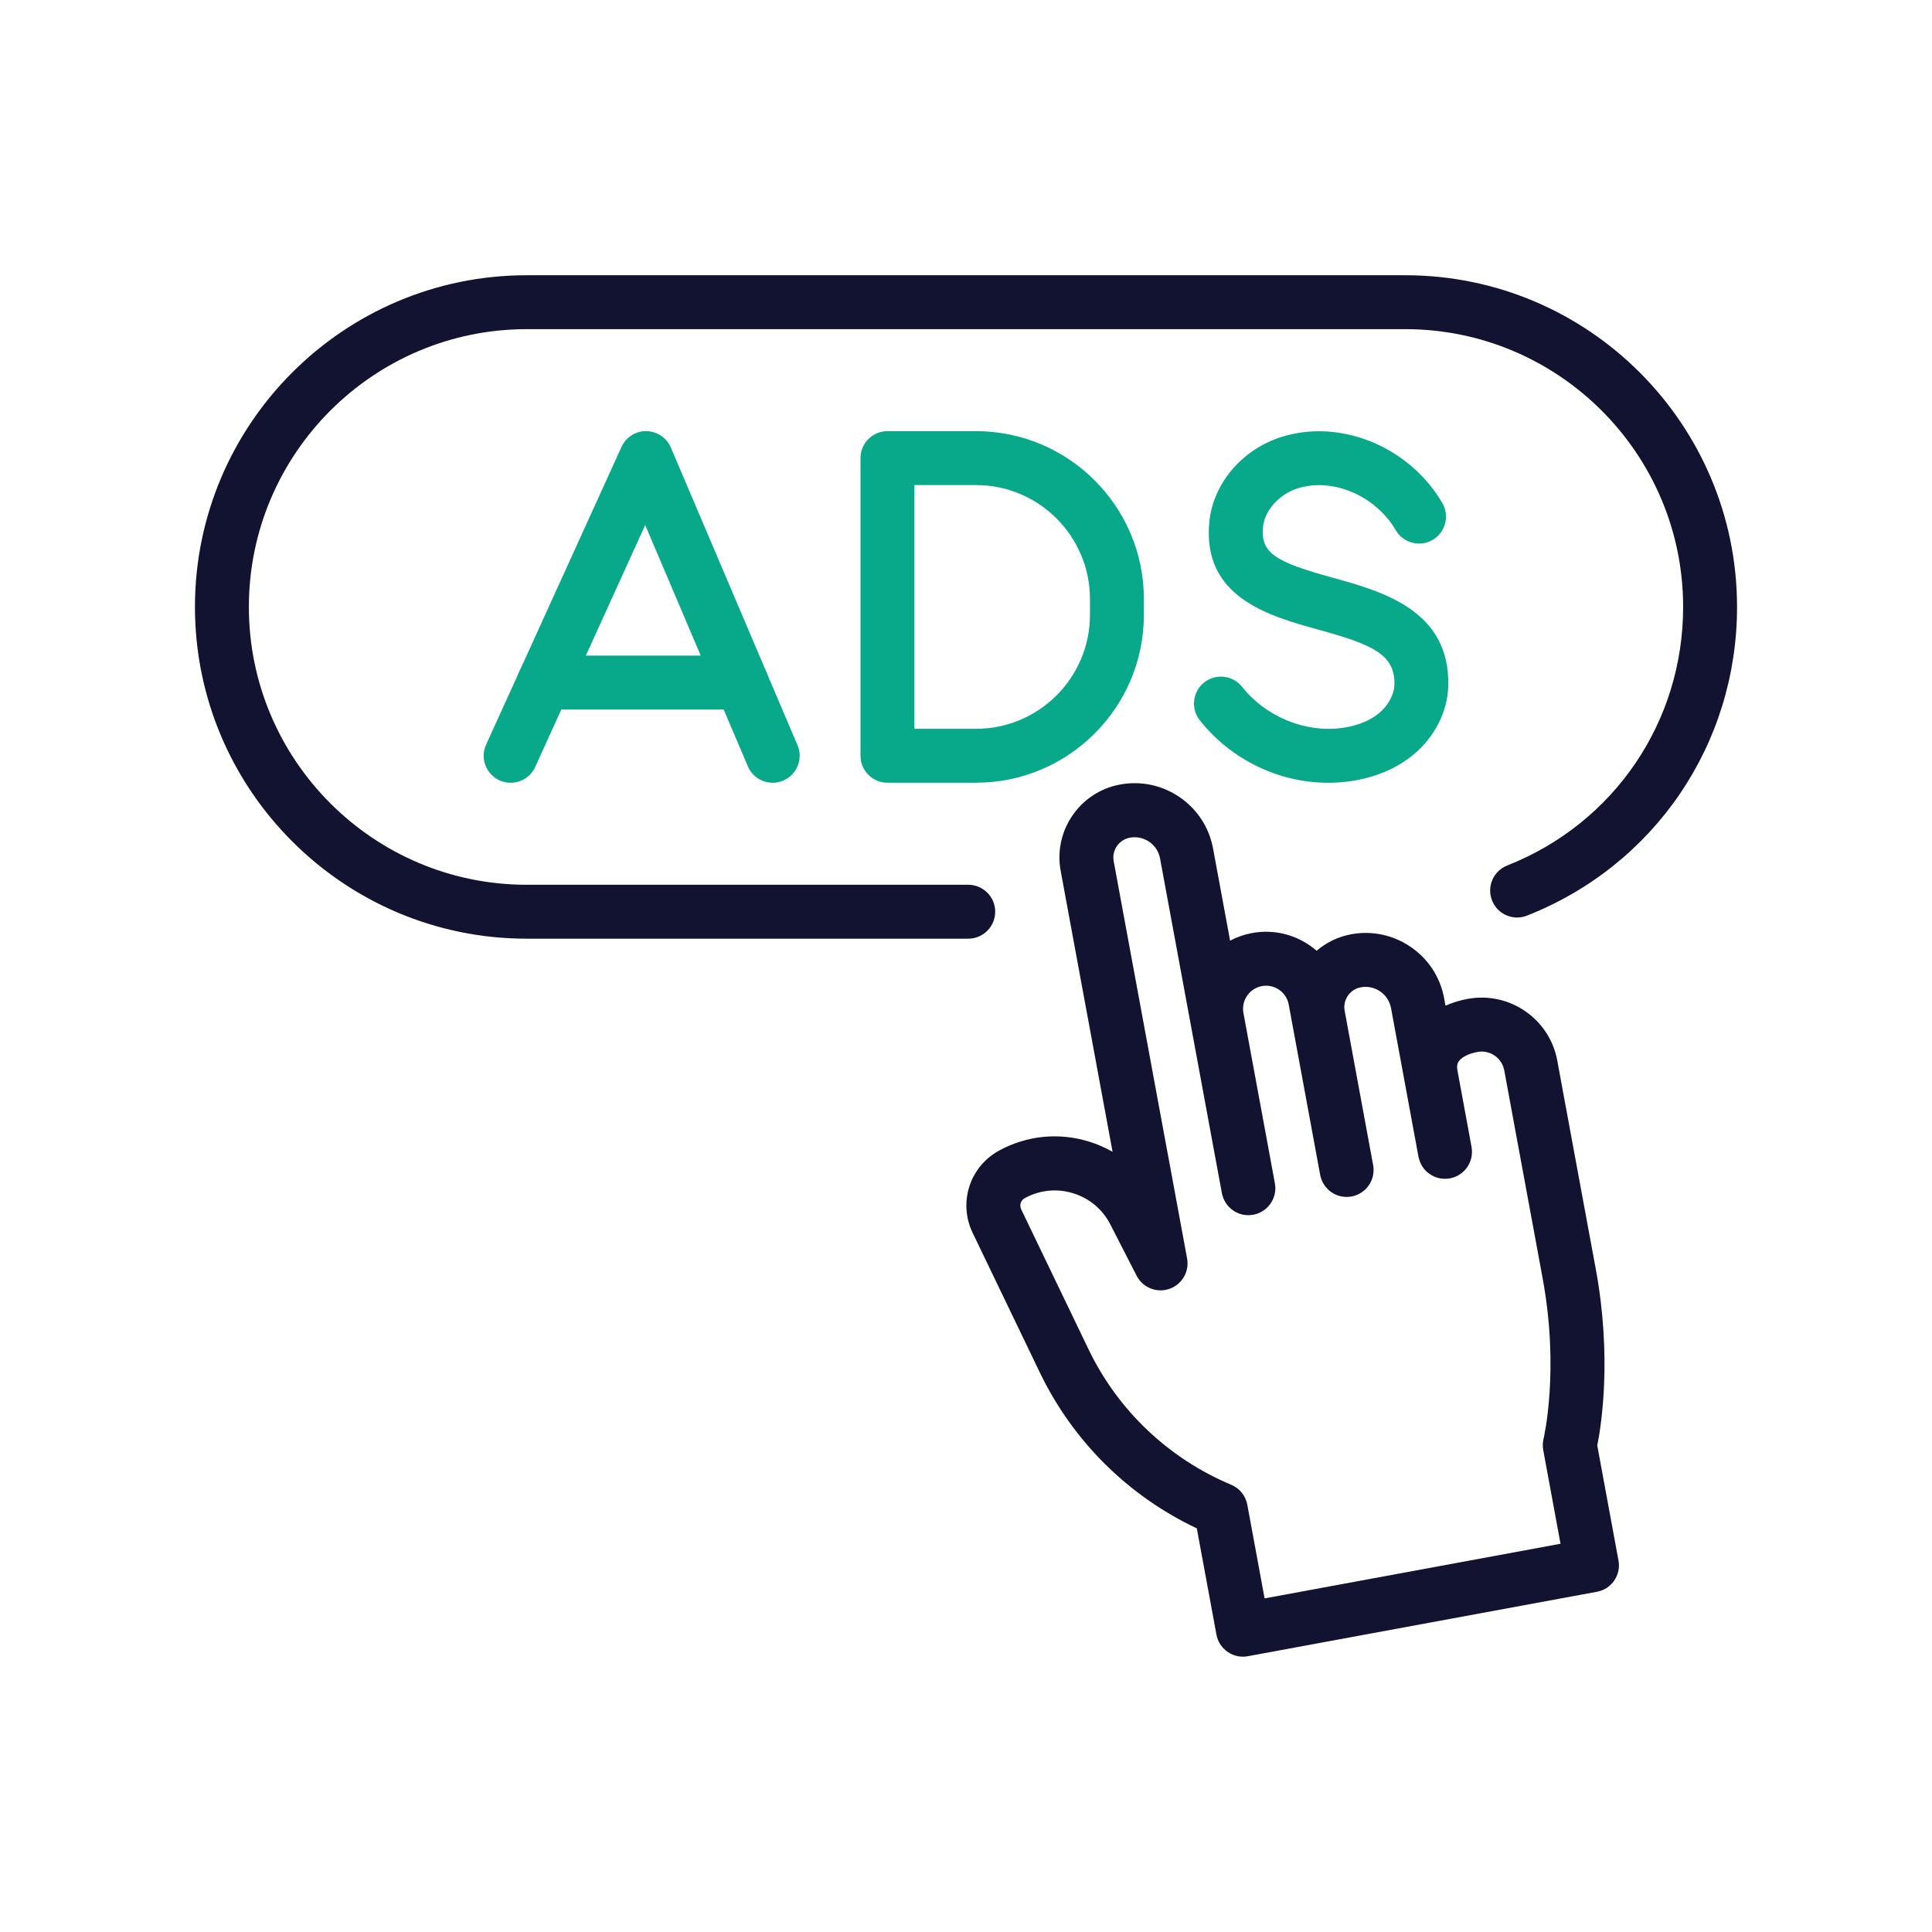
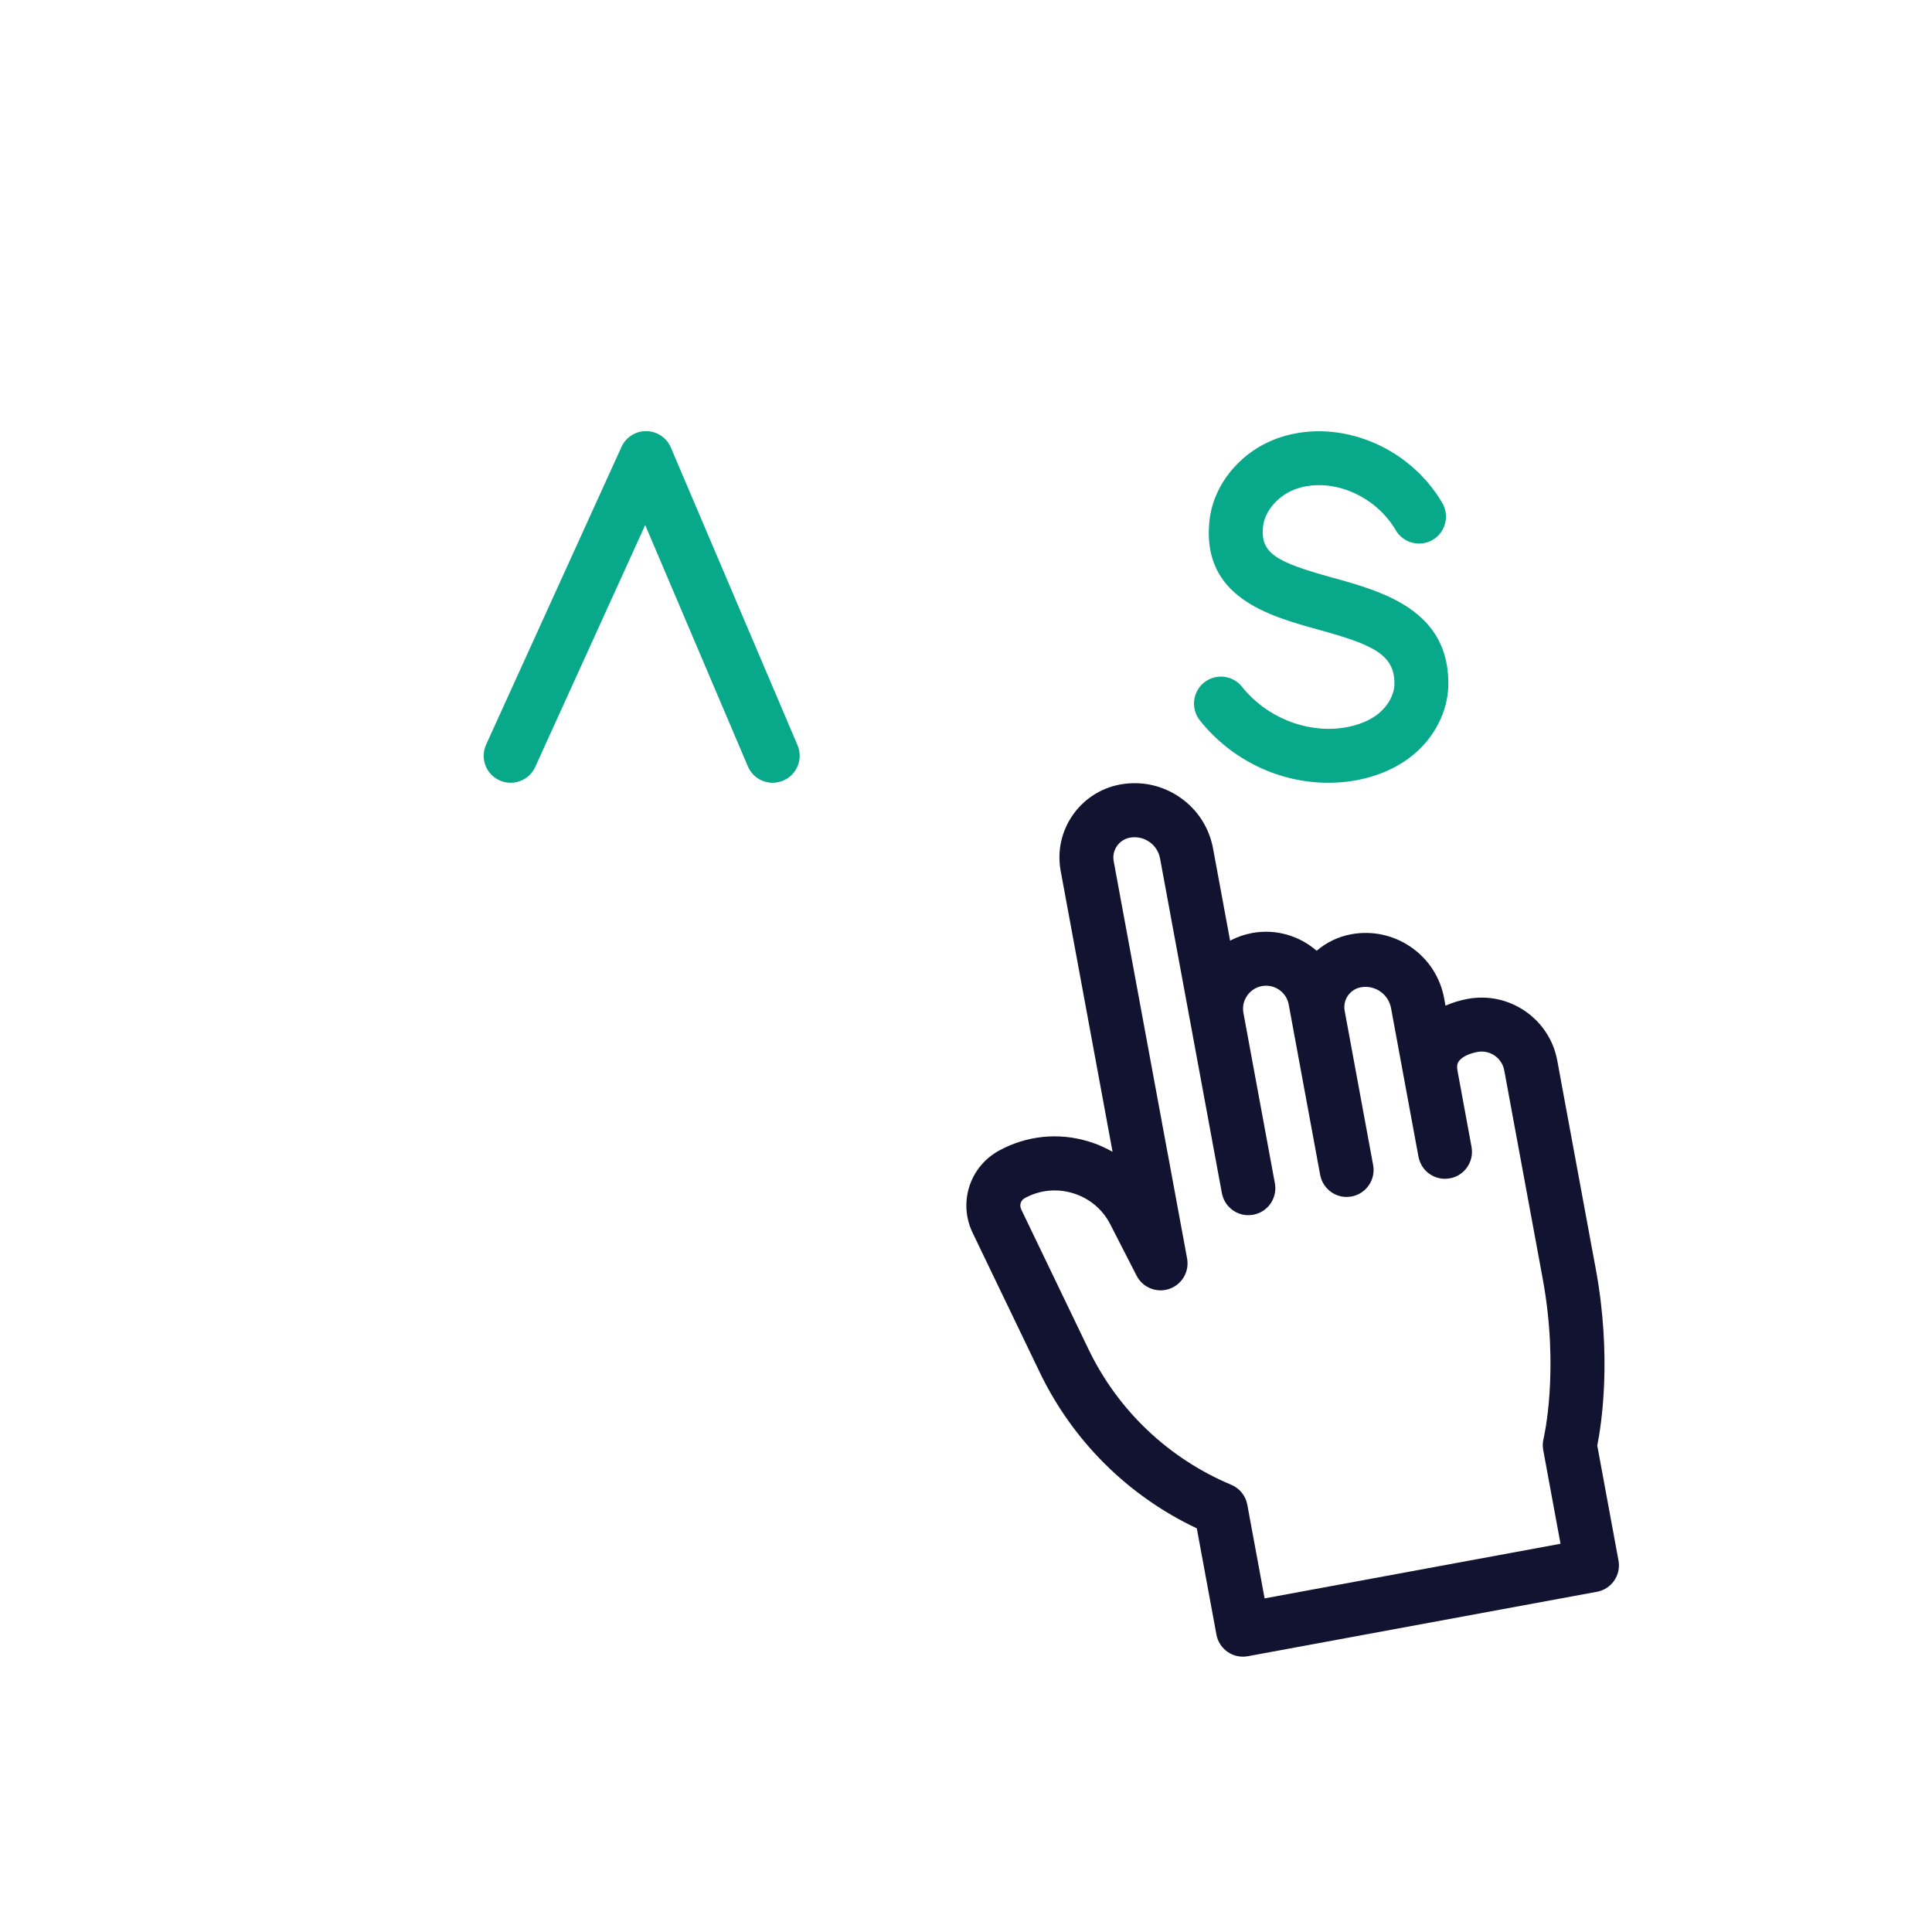
<svg xmlns="http://www.w3.org/2000/svg" version="1.1" id="Warstwa_3" x="0px" y="0px" viewBox="0 0 430 430" style="enable-background:new 0 0 430 430;" xml:space="preserve">
  <style type="text/css">
	.st0{fill:#08a88a;}
	.st1{fill:#121331;}
	.st2{fill:none;stroke:#08a88a;stroke-width:12;stroke-linecap:round;stroke-linejoin:round;stroke-miterlimit:10;}
	.st3{fill:none;stroke:#121331;stroke-width:12;stroke-linecap:round;stroke-linejoin:round;stroke-miterlimit:10;}
	.st4{fill:#08a88a;}
	.st5{fill:#FFFFFF;stroke:#08a88a;stroke-width:12;stroke-linecap:round;stroke-linejoin:round;stroke-miterlimit:10;}
</style>
  <g>
    <g>
      <g>
        <path class="st0" d="M171.97,174.22c-2.33,0-4.55-1.37-5.52-3.65l-22.85-53.71l-24.48,53.84c-1.37,3.02-4.93,4.35-7.95,2.98     c-3.02-1.37-4.35-4.93-2.98-7.95l30.13-66.25c0.98-2.17,3.17-3.57,5.54-3.52c2.38,0.03,4.52,1.46,5.45,3.65l28.19,66.25     c1.3,3.05-0.12,6.57-3.17,7.87C173.55,174.06,172.75,174.22,171.97,174.22z" />
-         <path class="st0" d="M165.03,157.91h-43.97c-3.31,0-6-2.69-6-6s2.69-6,6-6h43.97c3.31,0,6,2.69,6,6S168.35,157.91,165.03,157.91z     " />
      </g>
      <g>
        <path class="st0" d="M295.61,174.22c-10.94,0-21.59-5.1-28.57-13.9c-2.06-2.6-1.62-6.37,0.97-8.43c2.59-2.06,6.37-1.62,8.43,0.97     c5.24,6.61,13.91,10.22,22.06,9.18c2.38-0.3,5.77-1.12,8.43-3.32c2.05-1.7,3.36-4.13,3.42-6.35c0.17-6.8-5.03-8.95-16.92-12.23     c-10.99-3.04-26.05-7.2-24.25-24.2c0.89-8.36,7.26-15.85,15.85-18.63c13.14-4.26,28.61,2.03,35.98,14.64     c1.67,2.86,0.71,6.54-2.15,8.21c-2.86,1.67-6.54,0.71-8.21-2.15c-4.52-7.73-14.14-11.81-21.92-9.29     c-4.03,1.31-7.24,4.88-7.62,8.49c-0.63,5.98,2.93,7.89,15.51,11.37c11.03,3.05,26.13,7.22,25.72,24.09     c-0.14,5.68-3.04,11.4-7.77,15.3c-3.86,3.19-8.89,5.25-14.56,5.98C298.54,174.13,297.07,174.22,295.61,174.22z" />
      </g>
-       <path class="st0" d="M217.23,174.21h-19.71c-3.31,0-6-2.69-6-6v-66.25c0-3.31,2.69-6,6-6h19.71c20.6,0,37.36,16.76,37.36,37.36    v3.53C254.59,157.45,237.83,174.21,217.23,174.21z M203.52,162.21h13.71c13.98,0,25.36-11.38,25.36-25.36v-3.53    c0-13.98-11.38-25.36-25.36-25.36h-13.71V162.21z" />
    </g>
-     <path class="st1" d="M215.5,208.92h-98.28c-40.71,0-73.83-33.12-73.83-73.83c0-40.71,33.12-73.83,73.83-73.83h195.56   c40.71,0,73.83,33.12,73.83,73.83c0,30.53-18.35,57.5-46.75,68.7c-3.08,1.22-6.57-0.3-7.78-3.38c-1.22-3.08,0.3-6.57,3.38-7.78   c23.78-9.38,39.15-31.97,39.15-57.54c0-34.09-27.74-61.83-61.83-61.83H117.22c-34.09,0-61.83,27.74-61.83,61.83   s27.74,61.83,61.83,61.83h98.28c3.31,0,6,2.69,6,6S218.81,208.92,215.5,208.92z" />
    <g>
      <path class="st1" d="M360.22,347.31l-4.72-25.58c0.9-4.5,3.3-19.62-0.34-39.35l-0.96-5.16c-1.87-10.11-3.58-19.34-4.8-25.99    l-1.93-10.43c0-0.01,0-0.01,0-0.02l-0.87-4.73c-1.71-9.29-10.66-15.45-19.95-13.73c-1.77,0.33-3.42,0.84-4.93,1.51l-0.3-1.64    c-0.86-4.67-3.49-8.72-7.4-11.41c-3.91-2.69-8.64-3.7-13.3-2.84c-2.94,0.54-5.55,1.85-7.68,3.67c-3.8-3.31-9.02-4.93-14.36-3.95    c-1.74,0.32-3.38,0.9-4.9,1.7l-3.79-20.5c-0.86-4.67-3.49-8.72-7.4-11.41c-3.91-2.69-8.63-3.7-13.3-2.84    c-8.94,1.65-14.87,10.27-13.22,19.21l11.55,62.53c-1.64-0.93-3.39-1.7-5.24-2.27c-6.74-2.08-13.86-1.36-20.05,2.02    c-4.47,2.44-7.25,7.12-7.25,12.21c0,2.07,0.47,4.15,1.37,6.02l14.98,31.14c7.35,15.27,19.68,27.49,34.94,34.69l4.37,23.65    c0.53,2.89,3.06,4.91,5.89,4.91c0.36,0,0.73-0.03,1.1-0.1l77.67-14.34C358.67,353.7,360.83,350.57,360.22,347.31z M281.46,355.75    l-3.85-20.85c-0.37-1.99-1.71-3.66-3.58-4.44c-13.94-5.84-25.22-16.55-31.77-30.17l-14.98-31.14c-0.12-0.26-0.19-0.53-0.19-0.82    c0-0.55,0.26-1.27,1-1.67c3.32-1.81,7.14-2.2,10.76-1.08c3.62,1.11,6.56,3.58,8.28,6.95l5.84,11.4c1.36,2.65,4.45,3.9,7.27,2.94    c2.82-0.96,4.51-3.84,3.97-6.77l-4.27-23.12c0-0.02-0.01-0.04-0.02-0.07l-12.05-65.24c-0.45-2.44,1.17-4.78,3.6-5.23    c1.52-0.28,3.05,0.05,4.32,0.92s2.12,2.19,2.4,3.7l13.76,74.49c0.06,0.33,0.16,0.65,0.27,0.96c0.02,0.04,0.03,0.08,0.04,0.13    c0.11,0.29,0.25,0.56,0.4,0.82c0.03,0.05,0.06,0.1,0.09,0.15c0.16,0.25,0.33,0.5,0.52,0.72c0.03,0.04,0.07,0.08,0.1,0.11    c0.2,0.23,0.42,0.44,0.65,0.64c0.02,0.01,0.04,0.03,0.05,0.04c0.24,0.19,0.49,0.36,0.75,0.52c0.02,0.01,0.05,0.03,0.07,0.04    c0.27,0.15,0.55,0.28,0.83,0.39c0.04,0.02,0.08,0.03,0.13,0.05c0.29,0.1,0.58,0.18,0.88,0.24c0.05,0.01,0.09,0.02,0.14,0.02    c0.31,0.05,0.62,0.08,0.94,0.08c0.01,0,0.02,0,0.03,0c0.02,0,0.04-0.01,0.06-0.01c0.34,0,0.69-0.03,1.04-0.09    c3.26-0.6,5.41-3.73,4.81-6.99l-7-37.92c-0.25-1.35,0.04-2.71,0.82-3.84s1.95-1.89,3.29-2.14c2.78-0.51,5.46,1.33,5.97,4.11    l0.66,3.57c0,0,0,0.01,0,0.01l6.34,34.34c0,0,0,0,0,0c0.06,0.33,0.15,0.65,0.27,0.95c0.02,0.04,0.03,0.09,0.04,0.13    c0.11,0.29,0.25,0.56,0.4,0.82c0.03,0.05,0.06,0.1,0.09,0.15c0.16,0.25,0.33,0.5,0.52,0.72c0.03,0.04,0.07,0.08,0.1,0.11    c0.2,0.23,0.42,0.44,0.65,0.64c0.02,0.01,0.04,0.03,0.05,0.04c0.24,0.19,0.49,0.37,0.75,0.52c0.02,0.01,0.04,0.03,0.07,0.04    c0.27,0.15,0.55,0.28,0.83,0.39c0.04,0.02,0.08,0.03,0.13,0.05c0.29,0.1,0.58,0.18,0.88,0.24c0.05,0.01,0.09,0.02,0.14,0.02    c0.31,0.05,0.62,0.08,0.94,0.08c0.01,0,0.02,0,0.03,0c0.02,0,0.04-0.01,0.06-0.01c0.34,0,0.69-0.03,1.03-0.09    c1.22-0.23,2.29-0.81,3.11-1.62c1.1-1.08,1.77-2.57,1.8-4.16c0.01-0.4-0.02-0.8-0.1-1.21l-0.76-4.11l-5.58-30.24    c-0.45-2.43,1.17-4.78,3.6-5.22c3.13-0.58,6.14,1.5,6.72,4.62l6.11,33.09c0.06,0.33,0.16,0.65,0.27,0.96    c0.01,0.04,0.03,0.08,0.04,0.12c0.11,0.29,0.25,0.56,0.4,0.83c0.03,0.05,0.05,0.09,0.08,0.14c0.16,0.26,0.33,0.5,0.52,0.73    c0.03,0.04,0.06,0.07,0.1,0.11c0.2,0.23,0.42,0.45,0.66,0.64c0.02,0.01,0.03,0.02,0.05,0.04c0.24,0.19,0.49,0.37,0.76,0.52    c0.02,0.01,0.04,0.03,0.06,0.04c0.27,0.15,0.55,0.28,0.84,0.39c0.04,0.02,0.08,0.03,0.13,0.05c0.29,0.1,0.58,0.18,0.88,0.24    c0.05,0.01,0.09,0.02,0.14,0.02c0.31,0.05,0.62,0.08,0.94,0.08c0.01,0,0.02,0,0.03,0c0.02,0,0.04-0.01,0.07-0.01    c0.34,0,0.68-0.03,1.03-0.09c3.26-0.6,5.41-3.73,4.81-6.99L327.1,253l-2.72-14.75c-0.23-1.27,0.1-1.85,0.5-2.29    c0.76-0.84,2.2-1.5,3.95-1.83c2.78-0.52,5.46,1.33,5.97,4.11l2.8,15.19c0.01,0.04,0.02,0.07,0.02,0.1    c1.22,6.64,2.91,15.82,4.78,25.88l0.95,5.16c3.78,20.47,0.23,35.49,0.2,35.63c-0.21,0.83-0.23,1.69-0.08,2.53l3.85,20.86    L281.46,355.75z" />
    </g>
  </g>
</svg>